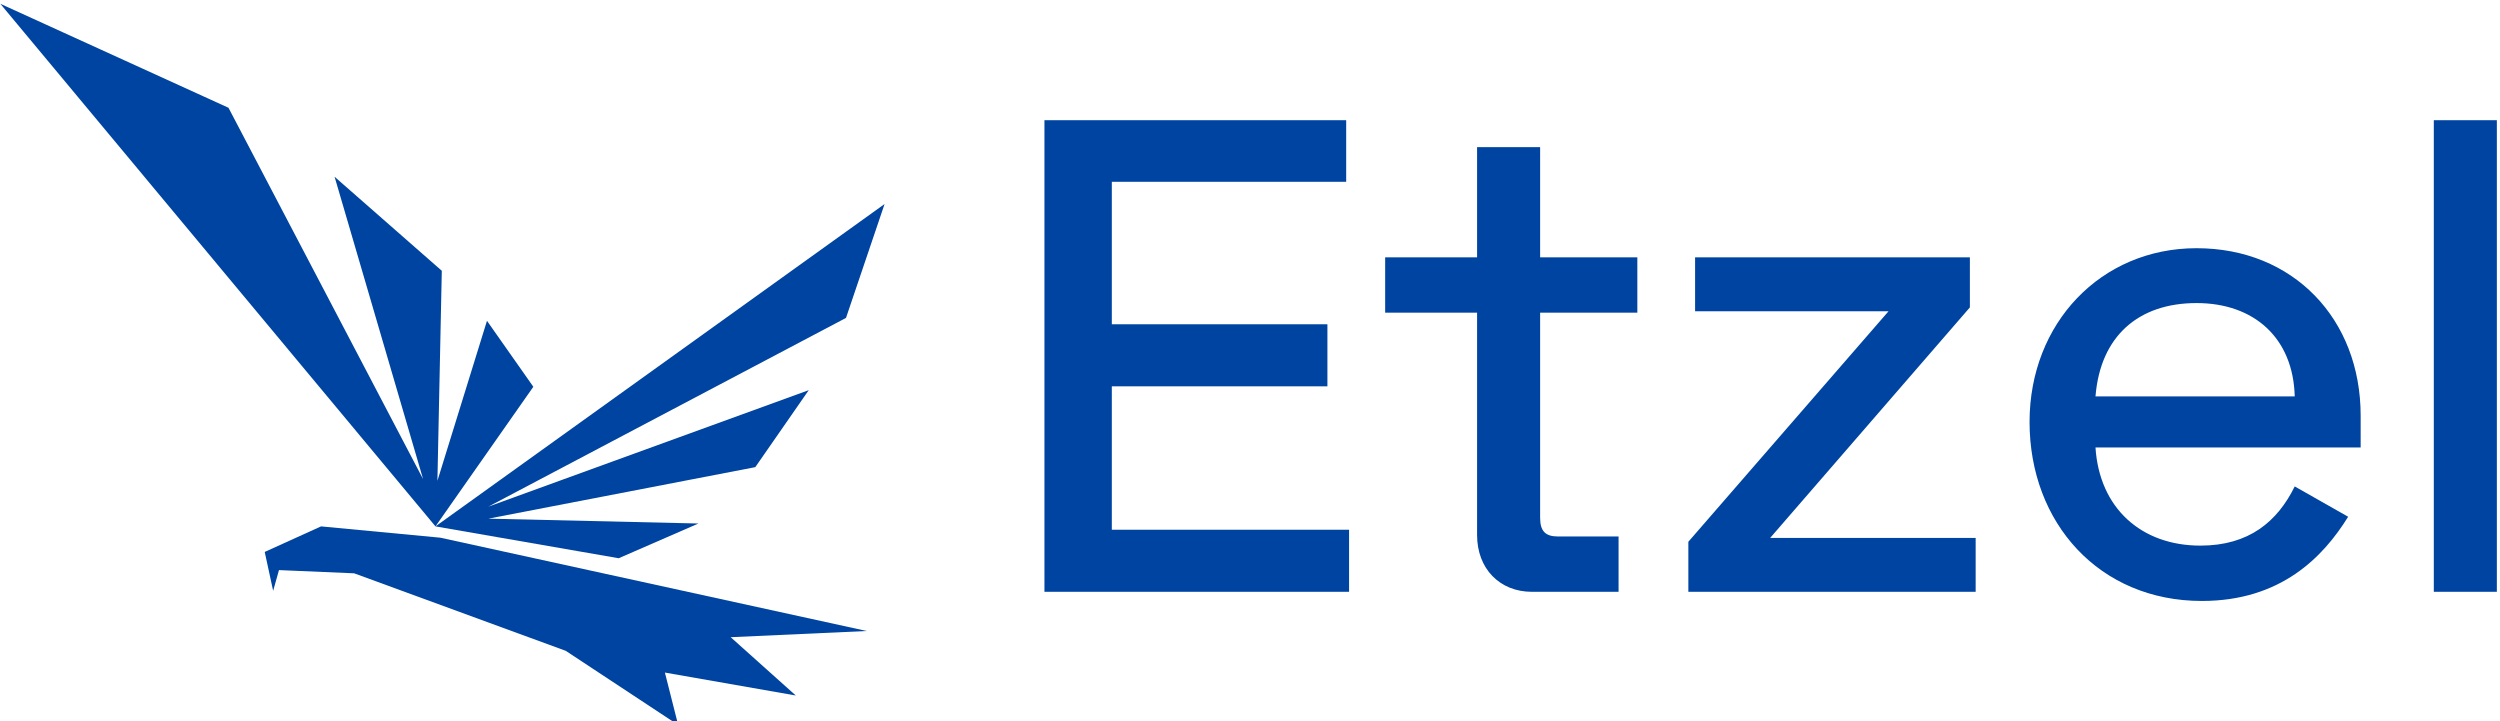
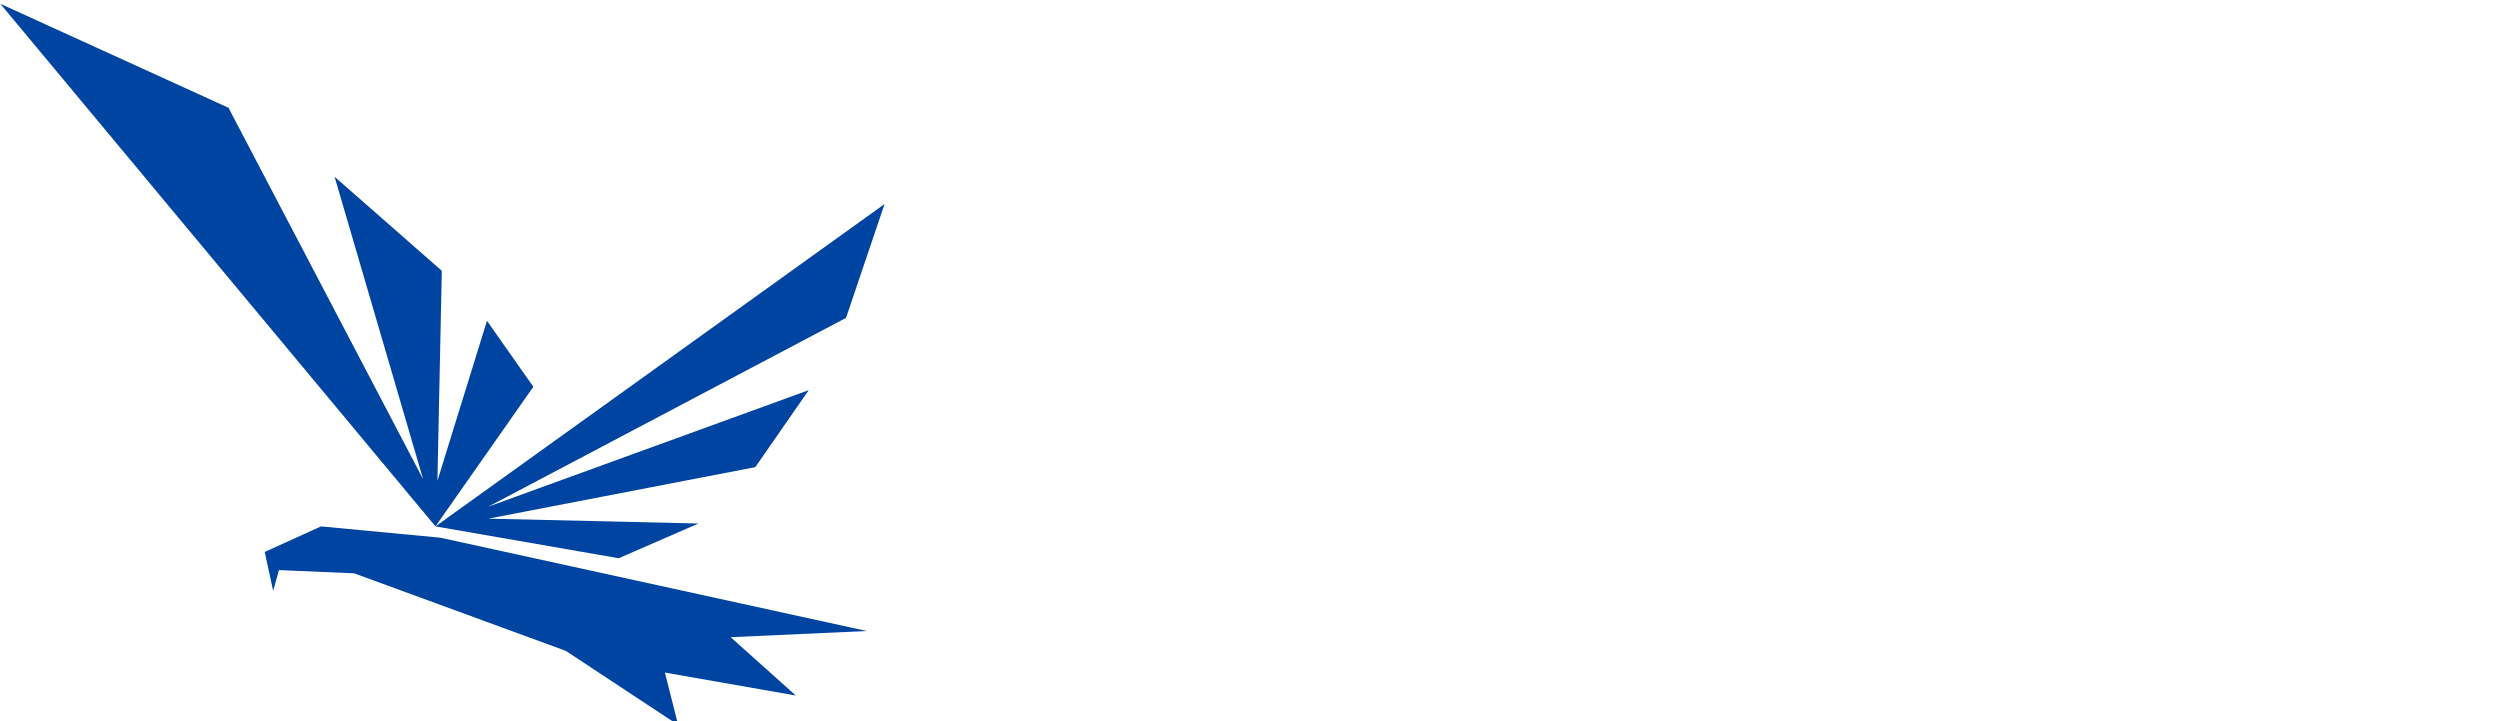
<svg xmlns="http://www.w3.org/2000/svg" data-v-423bf9ae="" viewBox="0 0 312 90" class="iconLeft">
  <g data-v-423bf9ae="" id="729c25fc-e72d-4575-b5db-bd4b0e8620b0" fill="#0044a2" transform="matrix(6.006,0,0,6.006,124.28,-8.904)">
-     <path d="M1.01 3.98L1.01 13.78L7.34 13.78L7.34 12.49L2.41 12.49L2.41 9.51L6.89 9.51L6.89 8.22L2.41 8.22L2.41 5.26L7.28 5.26L7.28 3.98ZM8.09 6.83L8.09 7.98L10.00 7.98L10.00 12.60C10.00 13.30 10.47 13.78 11.14 13.78L12.94 13.78L12.94 12.63L11.68 12.63C11.42 12.63 11.31 12.52 11.31 12.24L11.31 7.98L13.33 7.98L13.33 6.83L11.31 6.83L11.31 4.54L10.00 4.54L10.00 6.83ZM14.53 6.83L14.53 7.95L18.55 7.95L14.39 12.74L14.39 13.78L20.36 13.78L20.36 12.66L16.09 12.66L20.24 7.87L20.24 6.83ZM21.48 10.25C21.48 12.35 22.93 13.97 25.06 13.97C26.70 13.97 27.58 13.06 28.10 12.22L26.99 11.59C26.63 12.32 26.04 12.82 25.03 12.82C23.80 12.82 22.93 12.04 22.85 10.78L28.36 10.78L28.36 10.12C28.36 8.11 26.96 6.64 24.95 6.64C22.96 6.64 21.48 8.20 21.48 10.25ZM22.85 9.72C22.95 8.47 23.74 7.78 24.95 7.78C26.15 7.78 26.96 8.51 26.99 9.72ZM31.19 3.98L29.88 3.98L29.88 13.78L31.19 13.78Z" fill="#0044a2" />
-   </g>
+     </g>
  <g data-v-423bf9ae="" id="8739d591-04f3-4d9a-ab42-59913c0455d2" transform="matrix(1.232,0,0,1.232,-6.382,-16.124)" stroke="none" fill="#0044a2">
    <path d="M28.326 24.005l19.713 37.616-8.966-30.628 10.861 9.524-.444 21.276 5.02-16.208 4.697 6.683-9.913 14.142L5.213 13.471zM92.98 77.008l-43.194-9.453-12.085-1.145-5.705 2.588.854 3.939.59-2.1 7.616.327 21.432 7.851 11.39 7.514-1.345-5.311 13.26 2.324-6.597-5.907zM94.787 33.755l-3.908 11.536-36.235 19.121L87.106 52.61l-5.416 7.799-27.046 5.218 21.286.491-8.078 3.519-18.558-3.227z" fill="#0044a2" />
  </g>
</svg>